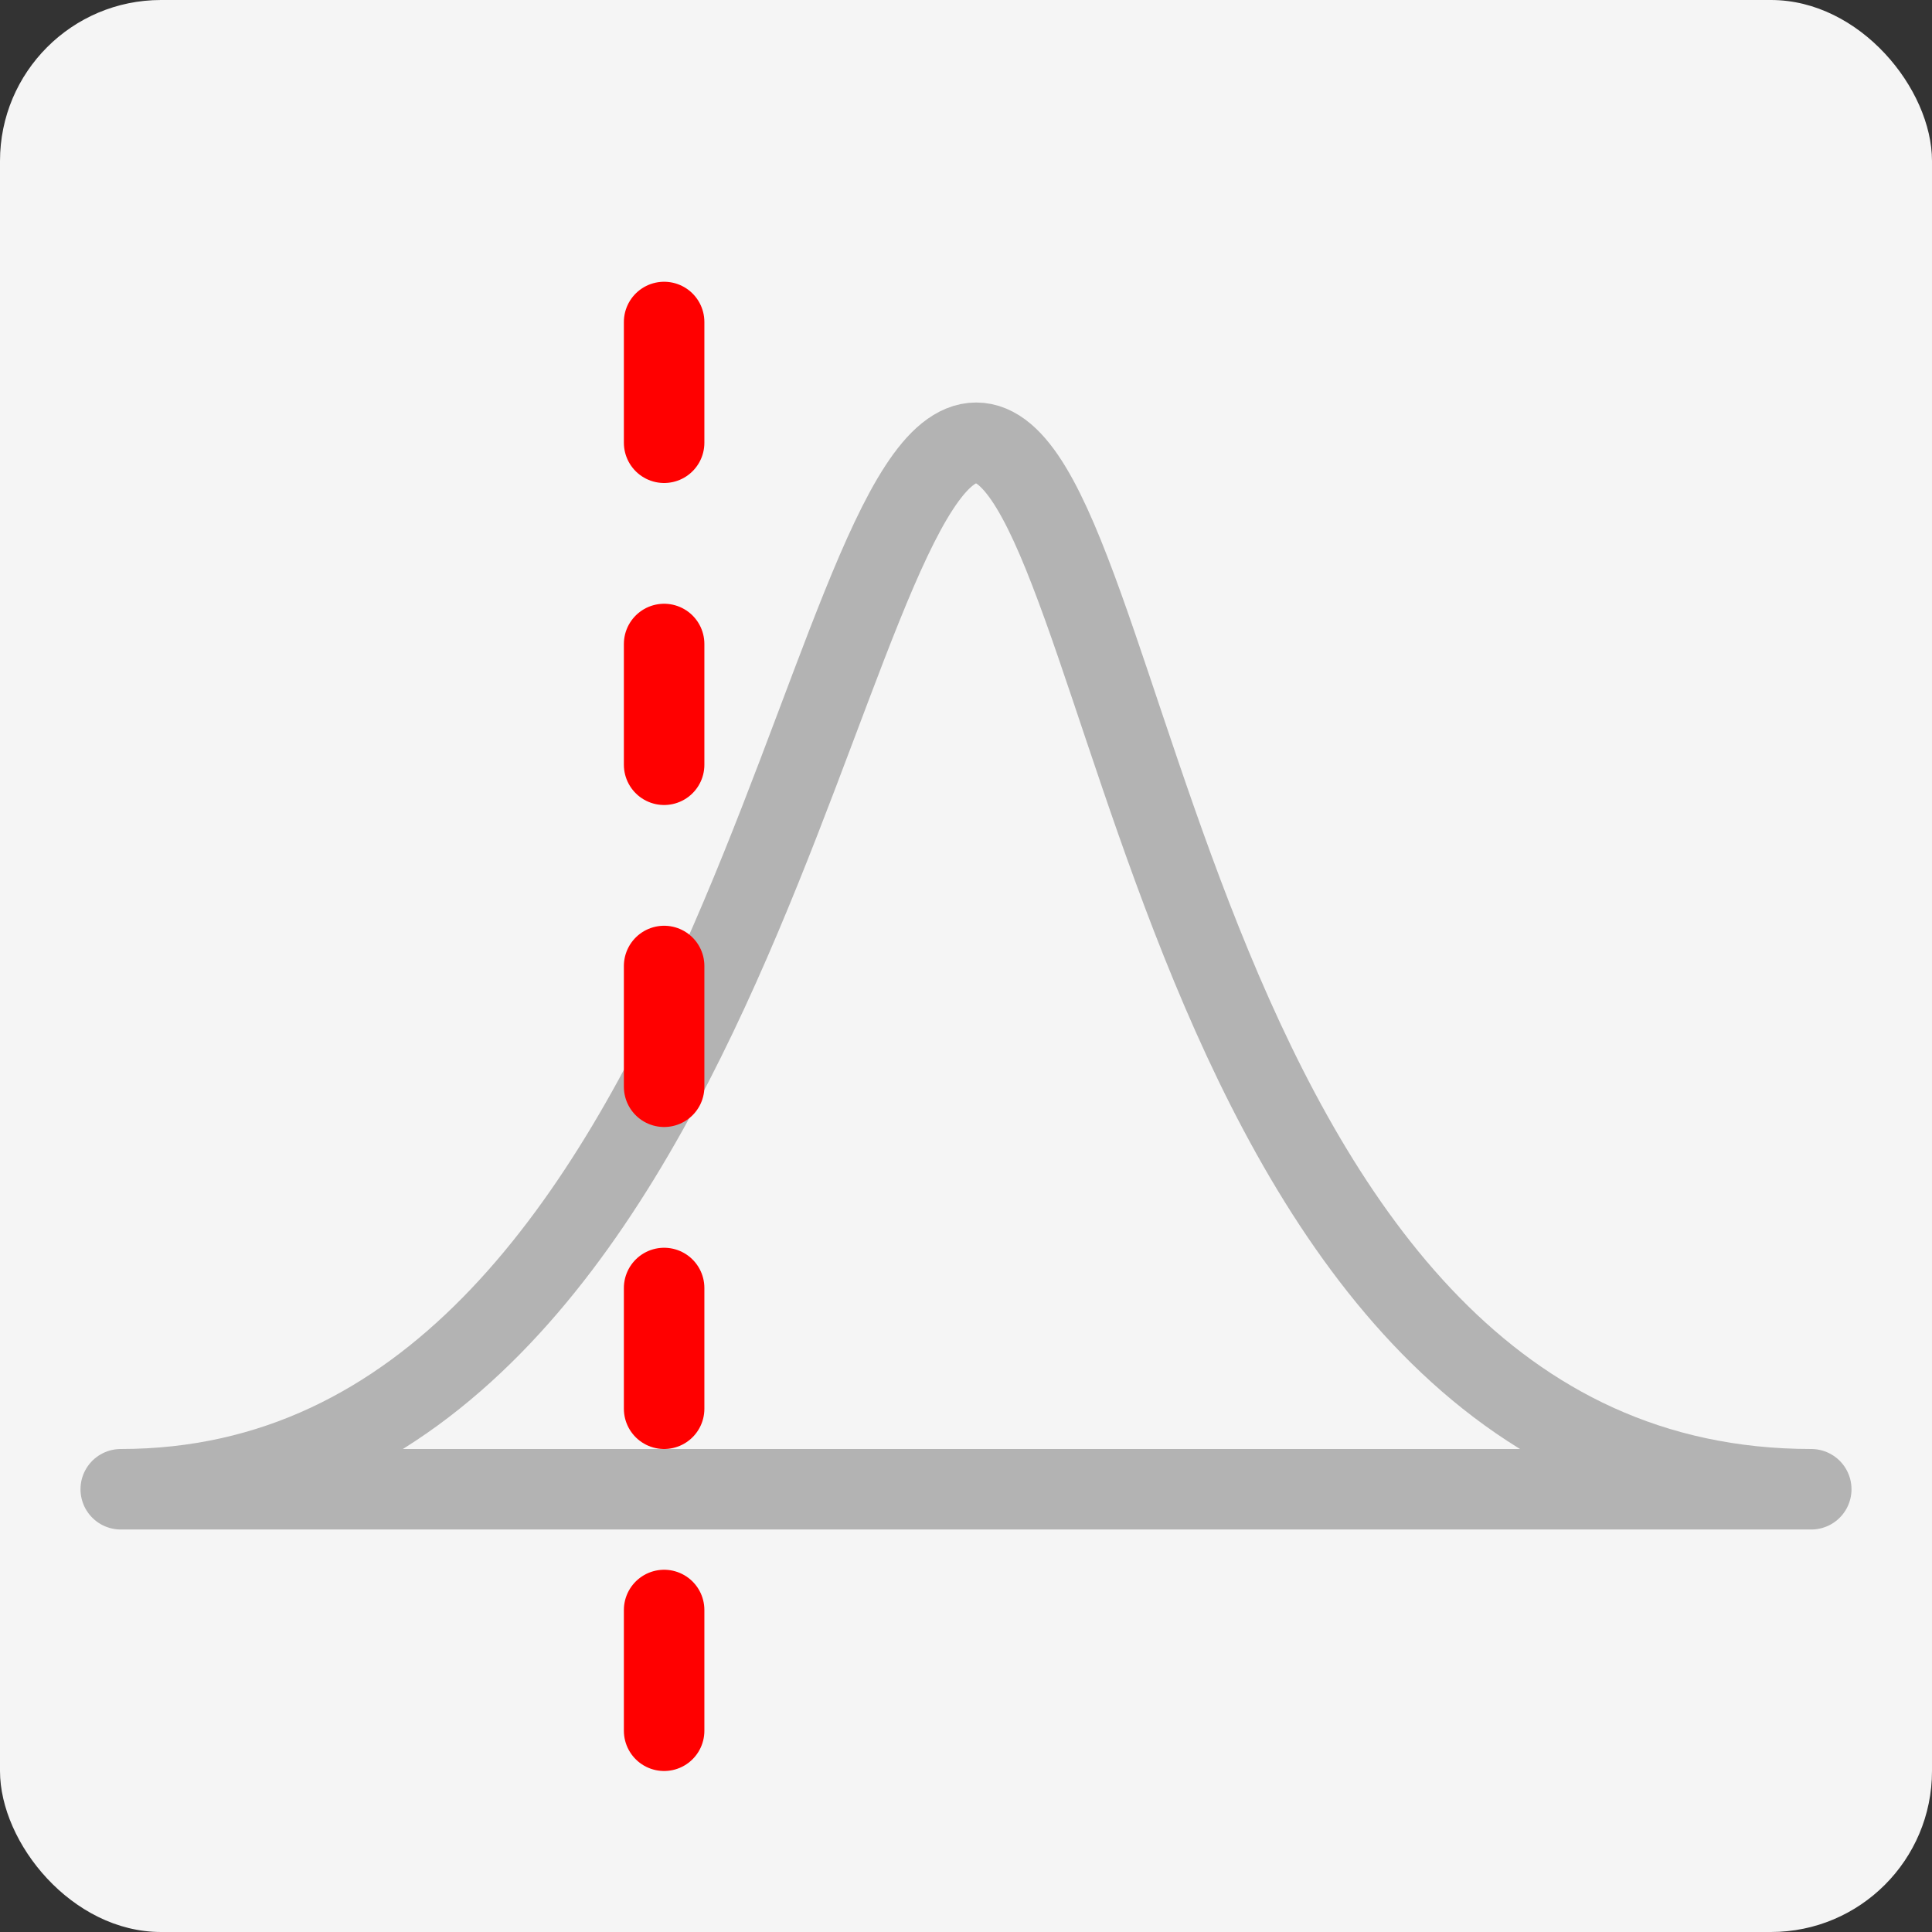
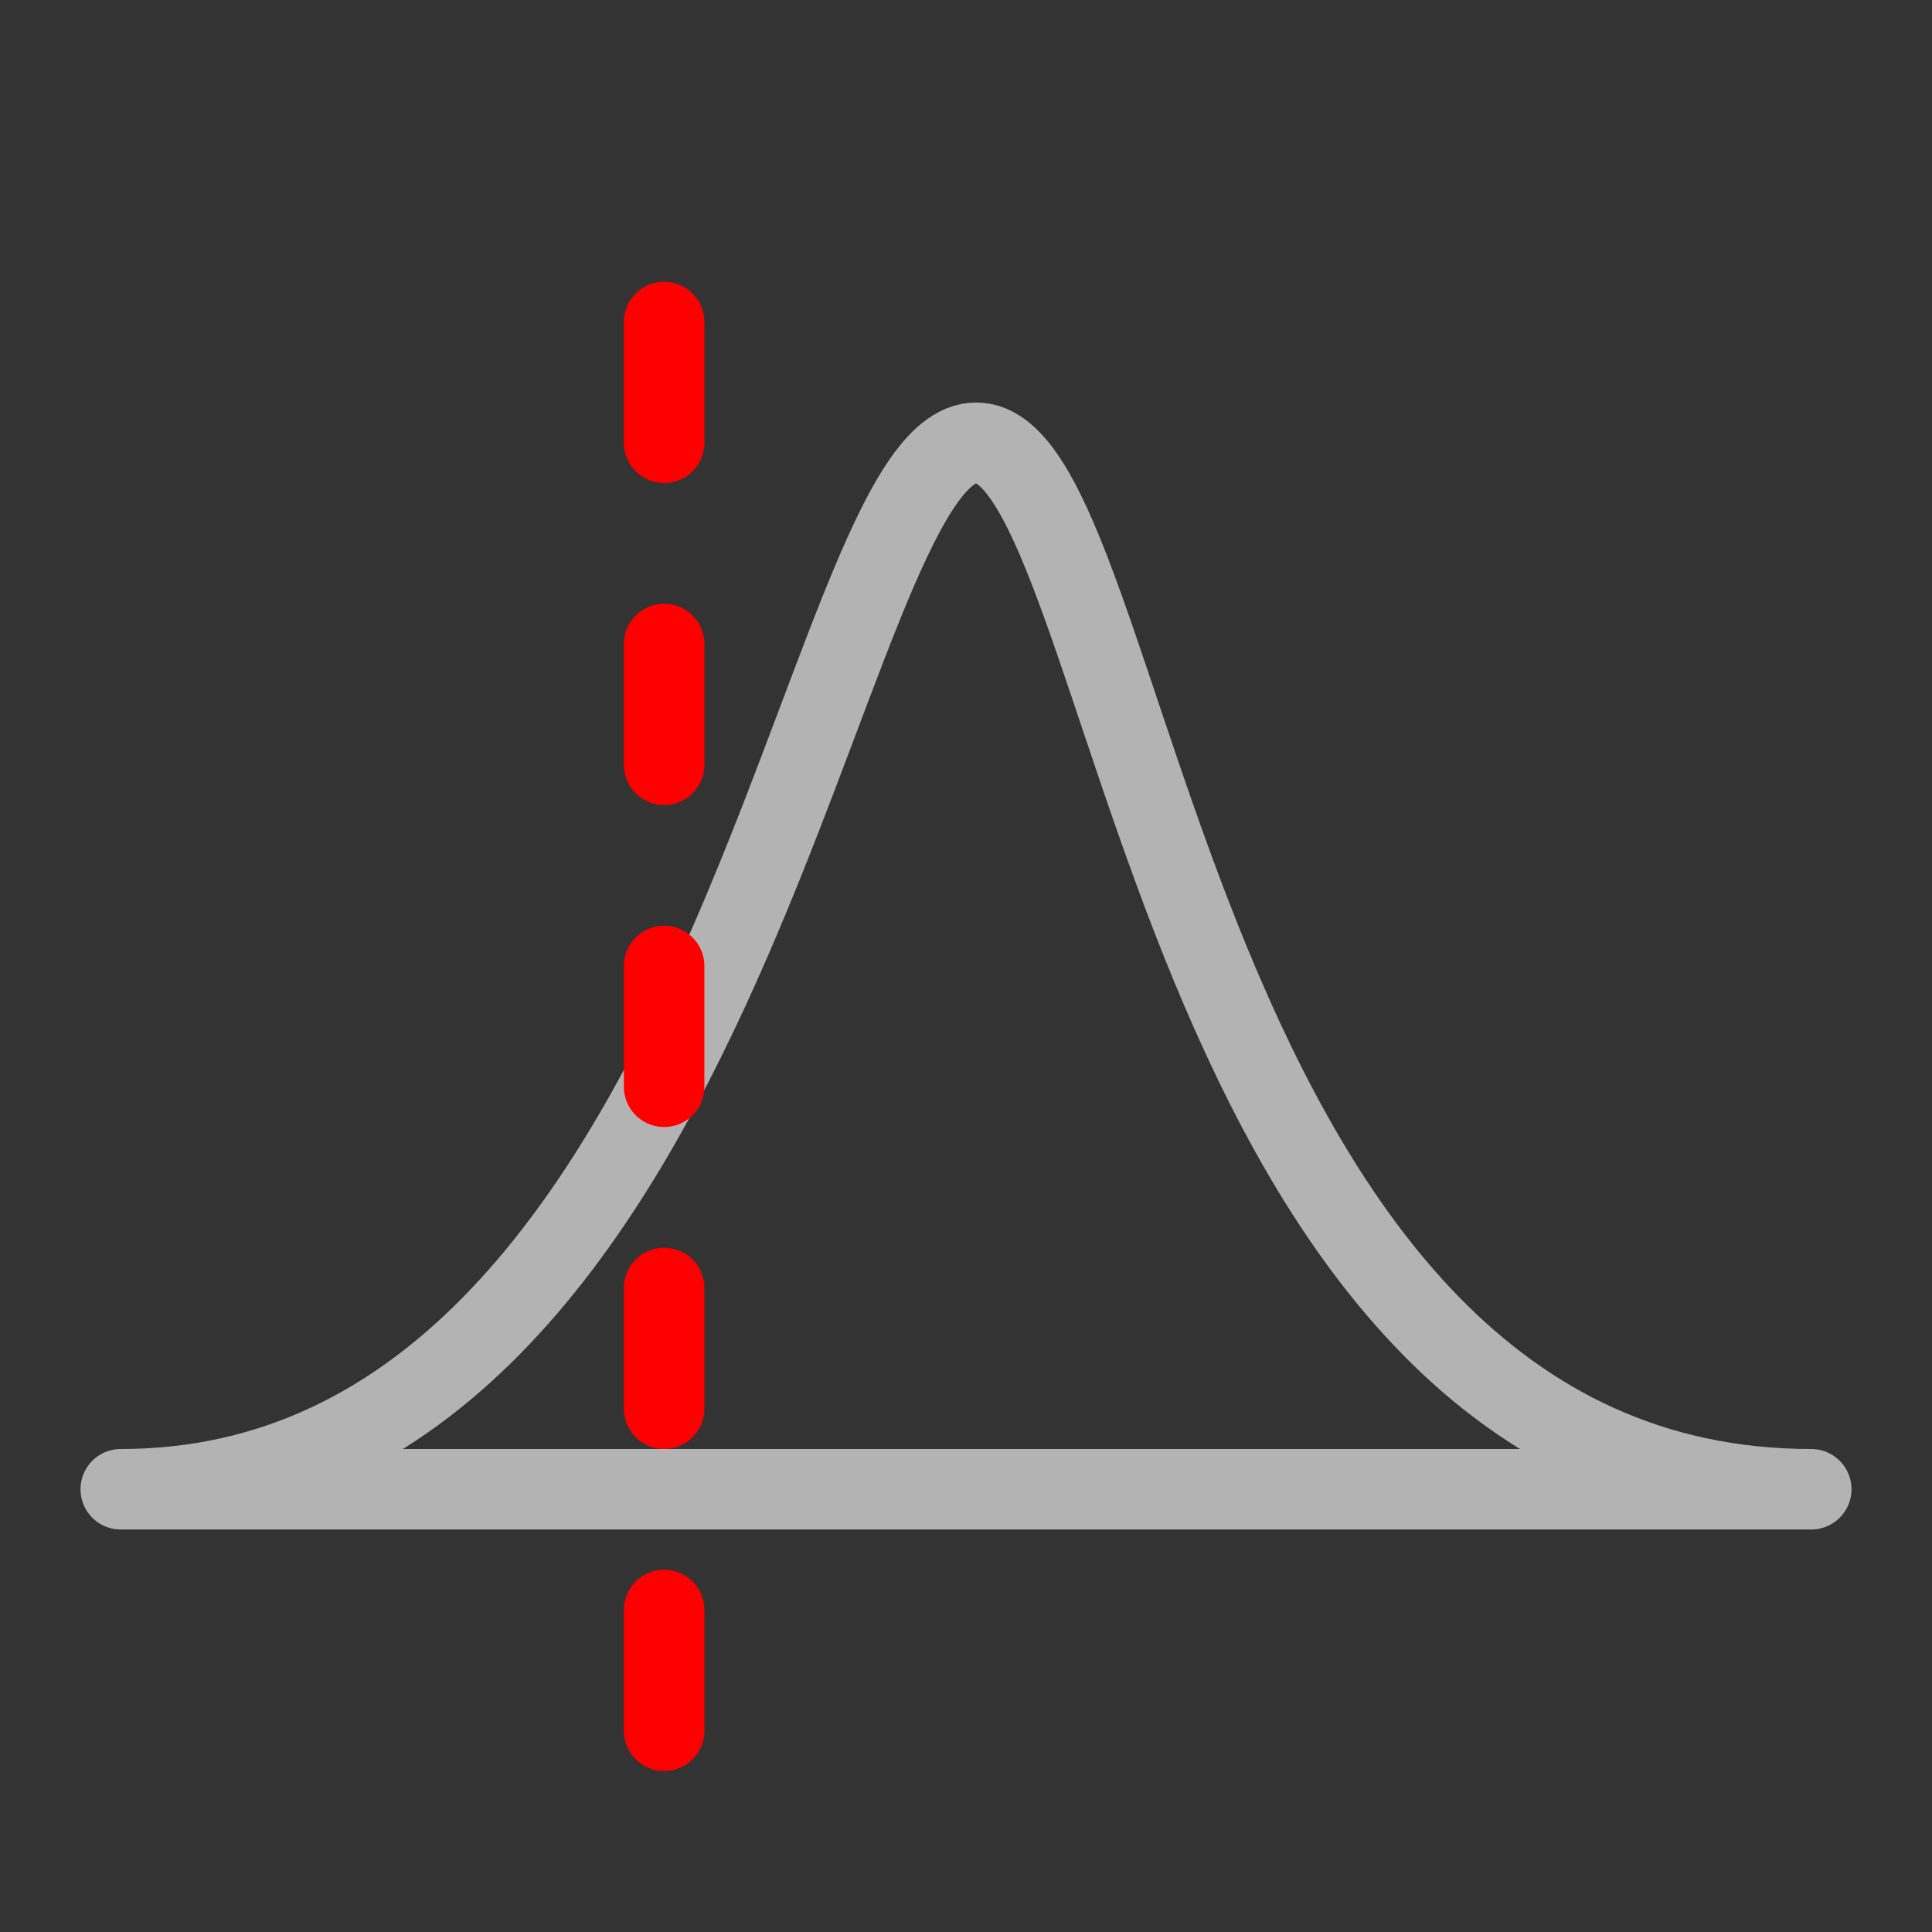
<svg xmlns="http://www.w3.org/2000/svg" width="48px" height="48px" viewBox="0 0 48 48" version="1.1">
  <rect x="0" y="0" width="48" height="48" fill="#333333" stroke="none" />
  <title>Illustration/1-Sample-T-Test</title>
  <g id="Illustration/1-Sample-T-Test" stroke="none" stroke-width="1" fill="none" fill-rule="evenodd">
-     <rect id="Background" fill="#F5F5F5" x="0" y="0" width="48" height="48" rx="4" />
    <path d="M3,37 C18.273,37 20.307,11 24.253,11 C28.2,11 28.964,37 45,37 C45,37 3,37 3,37 Z" id="Path" stroke="#B3B3B3" stroke-width="2" stroke-linejoin="round" />
    <line x1="16.5" y1="8" x2="16.5" y2="44" id="Path.09" stroke="#FF0000" stroke-width="2" stroke-linecap="round" stroke-dasharray="3,5" />
  </g>
</svg>